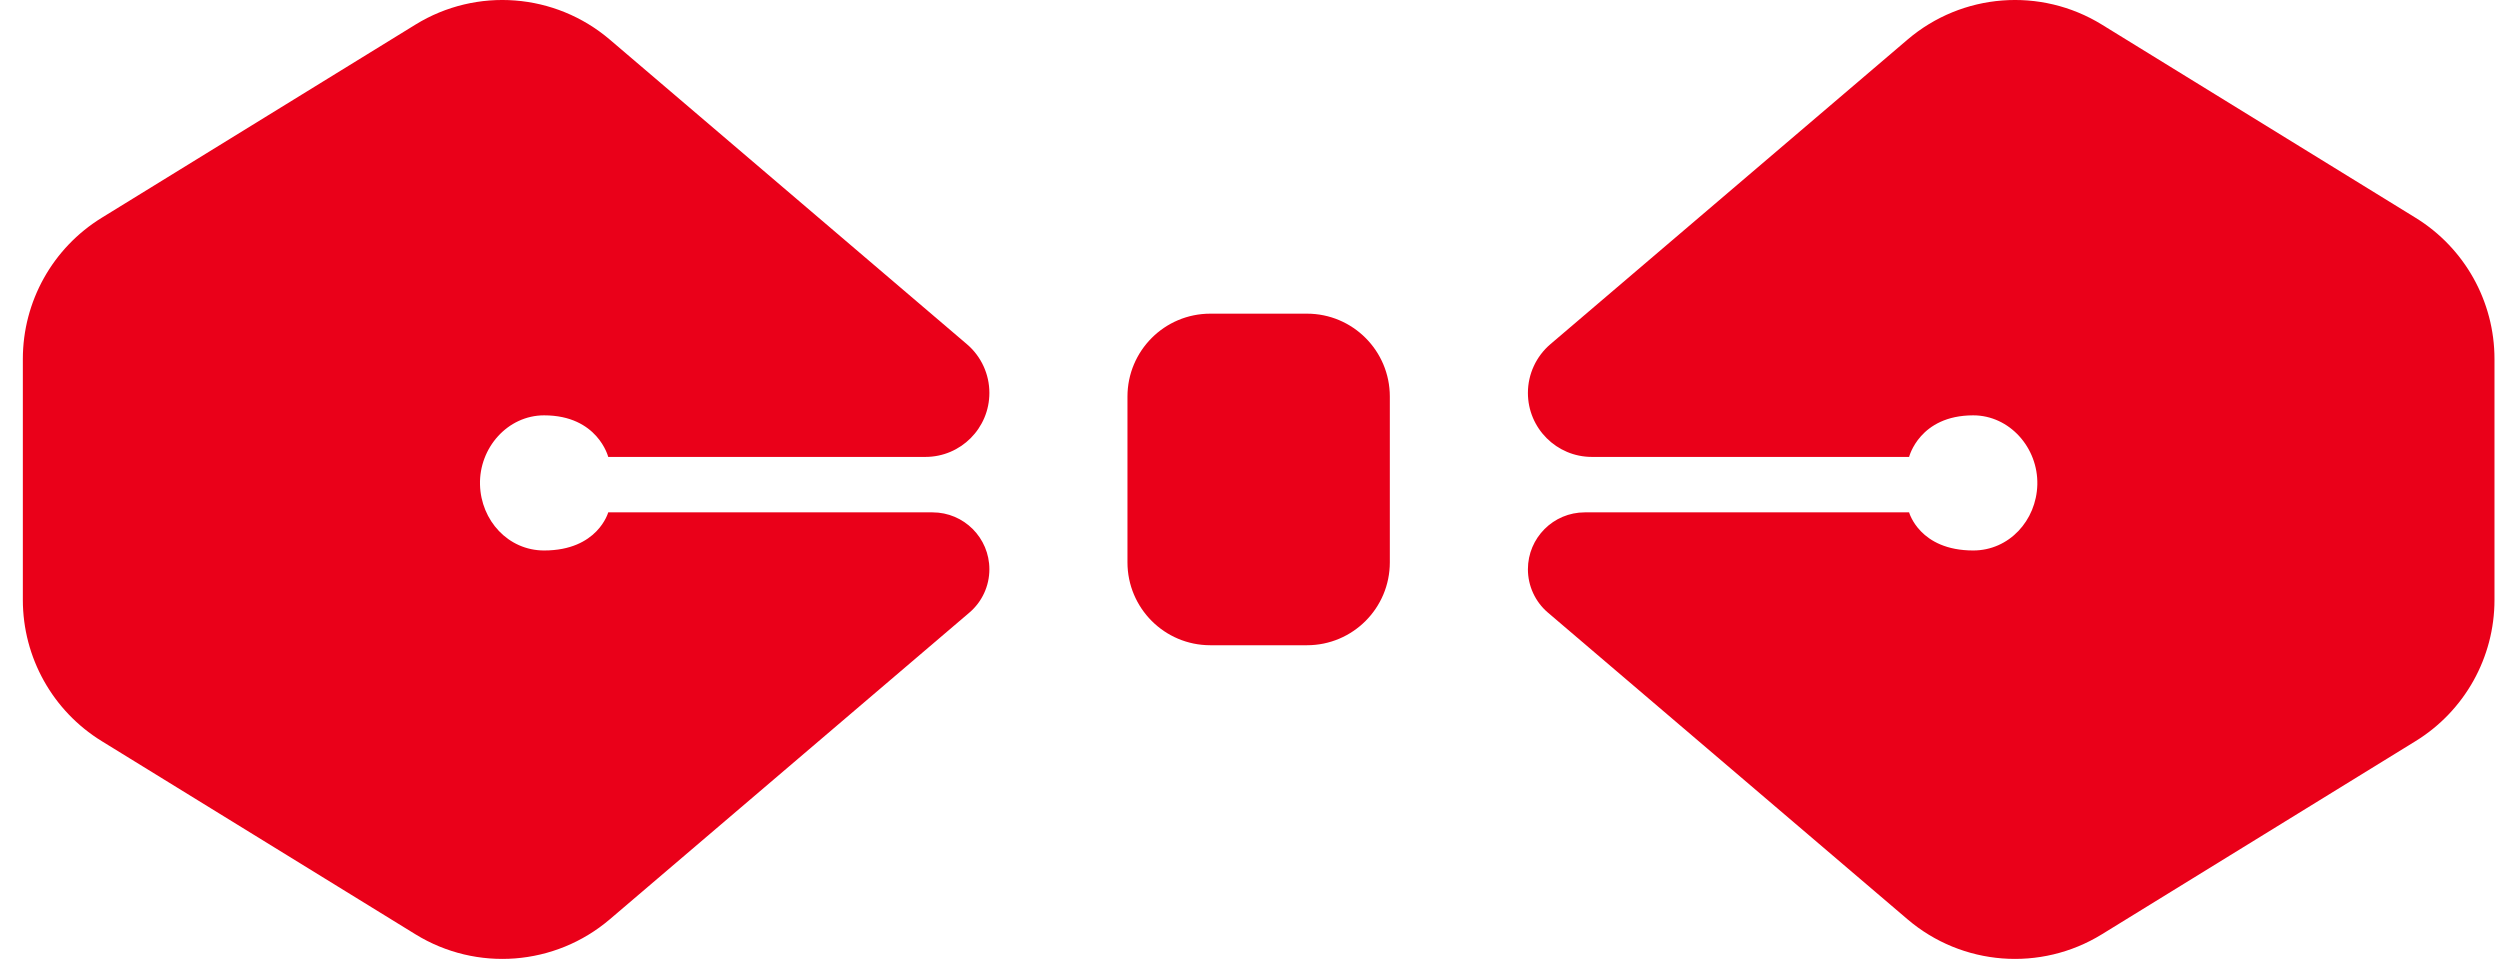
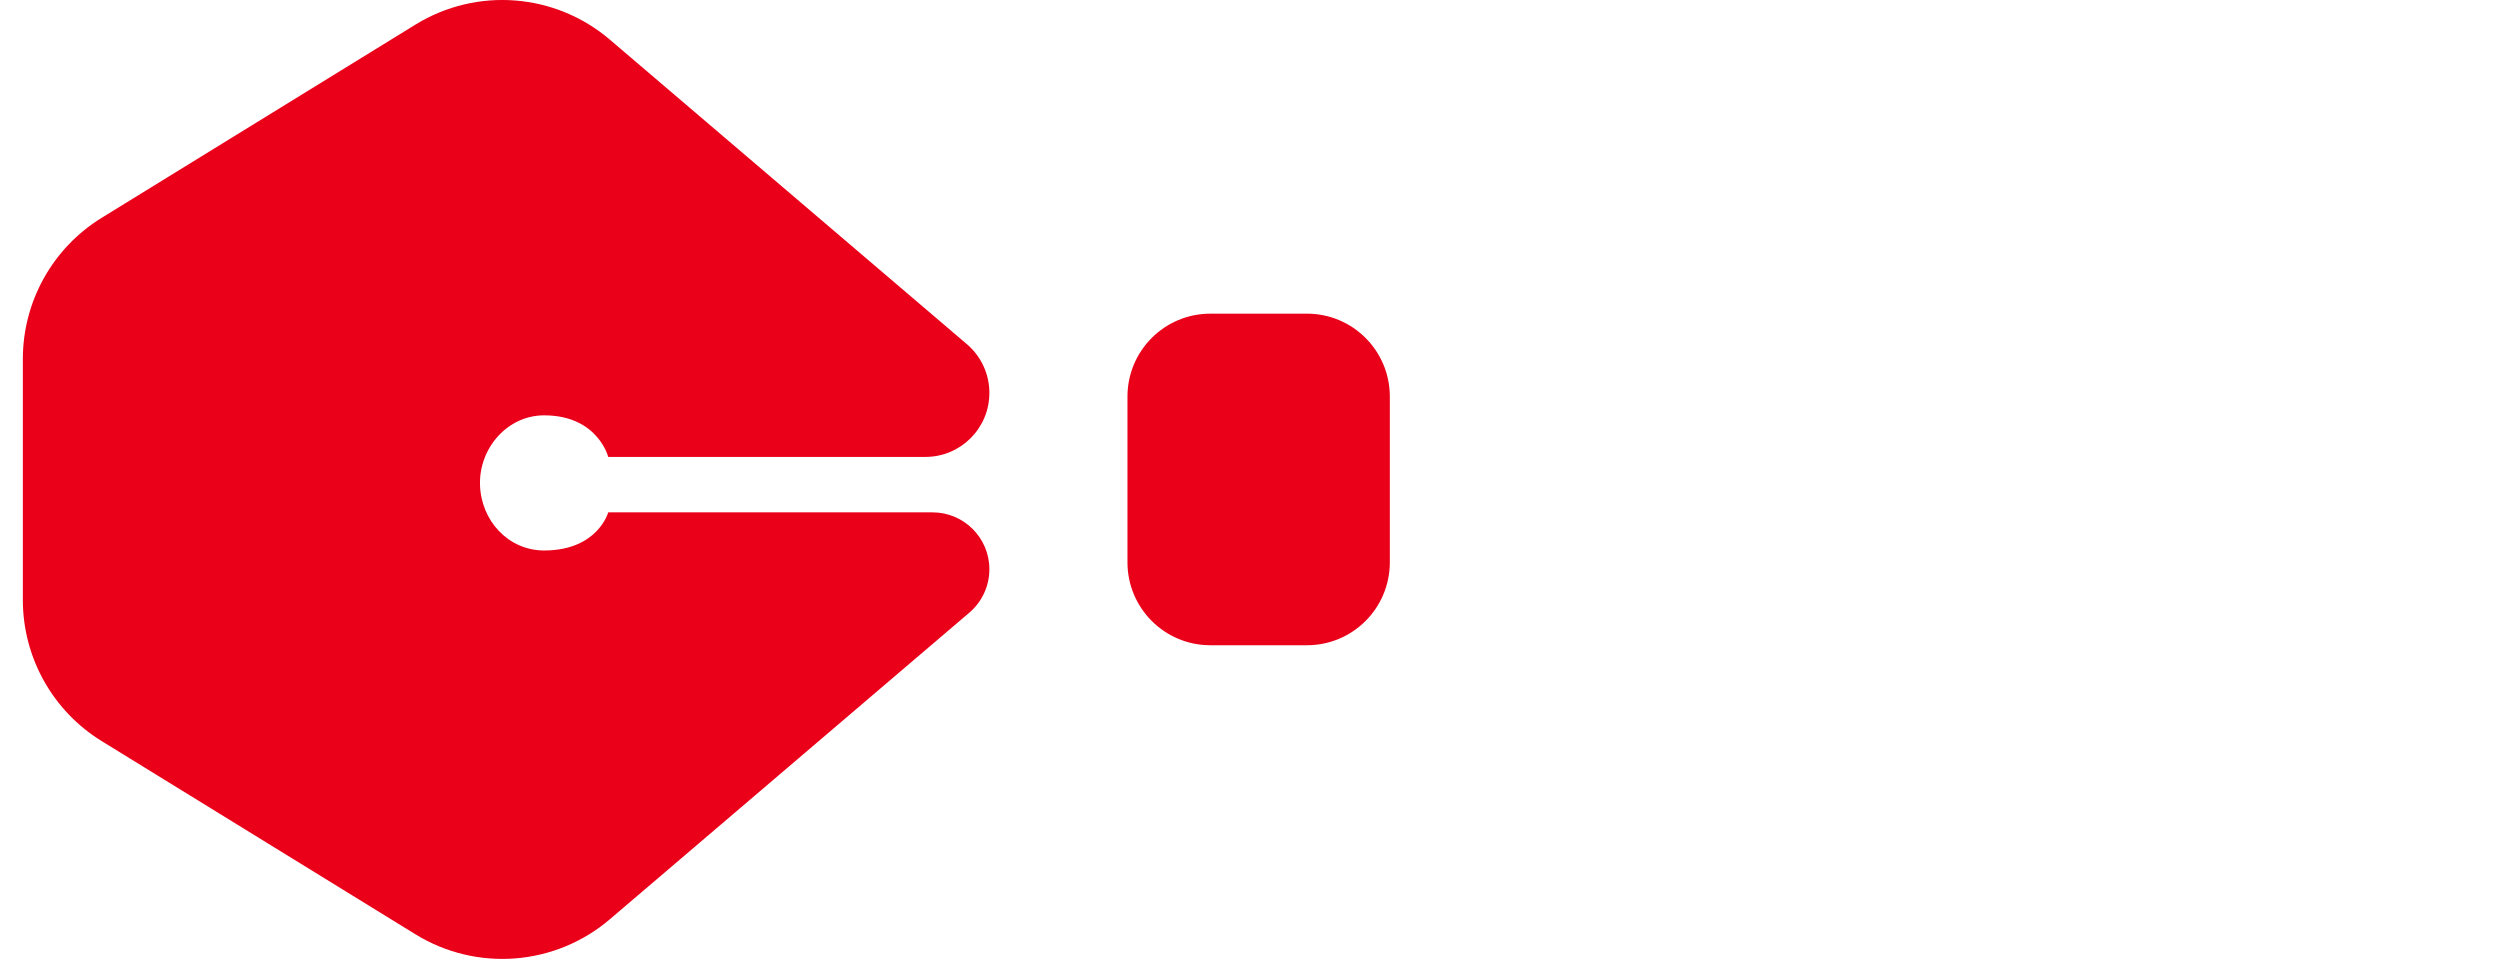
<svg xmlns="http://www.w3.org/2000/svg" width="73" height="28" viewBox="0 0 73 28" fill="none">
  <path d="M38.164 9.159H35.341C34.005 9.159 32.922 10.243 32.922 11.58V16.42C32.922 17.757 34.005 18.841 35.341 18.841H38.164C39.5 18.841 40.583 17.757 40.583 16.42V11.58C40.583 10.243 39.5 9.159 38.164 9.159Z" fill="#EA0019" />
  <path d="M17.807 26.843L28.307 17.887C28.677 17.572 28.89 17.109 28.89 16.623C28.89 15.705 28.147 14.961 27.23 14.961H17.76C17.76 14.961 17.456 16.074 15.888 16.074C14.84 16.074 14.043 15.199 14.016 14.152C13.988 13.076 14.825 12.128 15.888 12.128C17.456 12.128 17.76 13.342 17.76 13.342H27.022C28.054 13.342 28.89 12.505 28.89 11.473C28.89 10.926 28.651 10.406 28.234 10.051L17.807 1.157C16.21 -0.205 13.918 -0.382 12.132 0.718L2.969 6.36C1.538 7.241 0.667 8.801 0.667 10.482V17.518C0.667 19.199 1.538 20.759 2.969 21.64L12.132 27.282C13.918 28.382 16.21 28.205 17.807 26.843Z" fill="#EA0019" />
-   <path d="M55.699 26.843L45.198 17.887C44.828 17.572 44.615 17.109 44.615 16.623C44.615 15.705 45.359 14.961 46.276 14.961H55.746C55.746 14.961 56.049 16.074 57.618 16.074C58.666 16.074 59.463 15.199 59.49 14.152C59.517 13.076 58.68 12.128 57.618 12.128C56.049 12.128 55.746 13.342 55.746 13.342H46.483C45.452 13.342 44.615 12.505 44.615 11.473C44.615 10.926 44.855 10.406 45.271 10.051L55.699 1.157C57.295 -0.205 59.587 -0.382 61.374 0.718L70.536 6.36C71.967 7.241 72.839 8.801 72.839 10.482V17.518C72.839 19.199 71.967 20.759 70.536 21.64L61.374 27.282C59.587 28.382 57.295 28.205 55.699 26.843Z" fill="#EA0019" />
</svg>